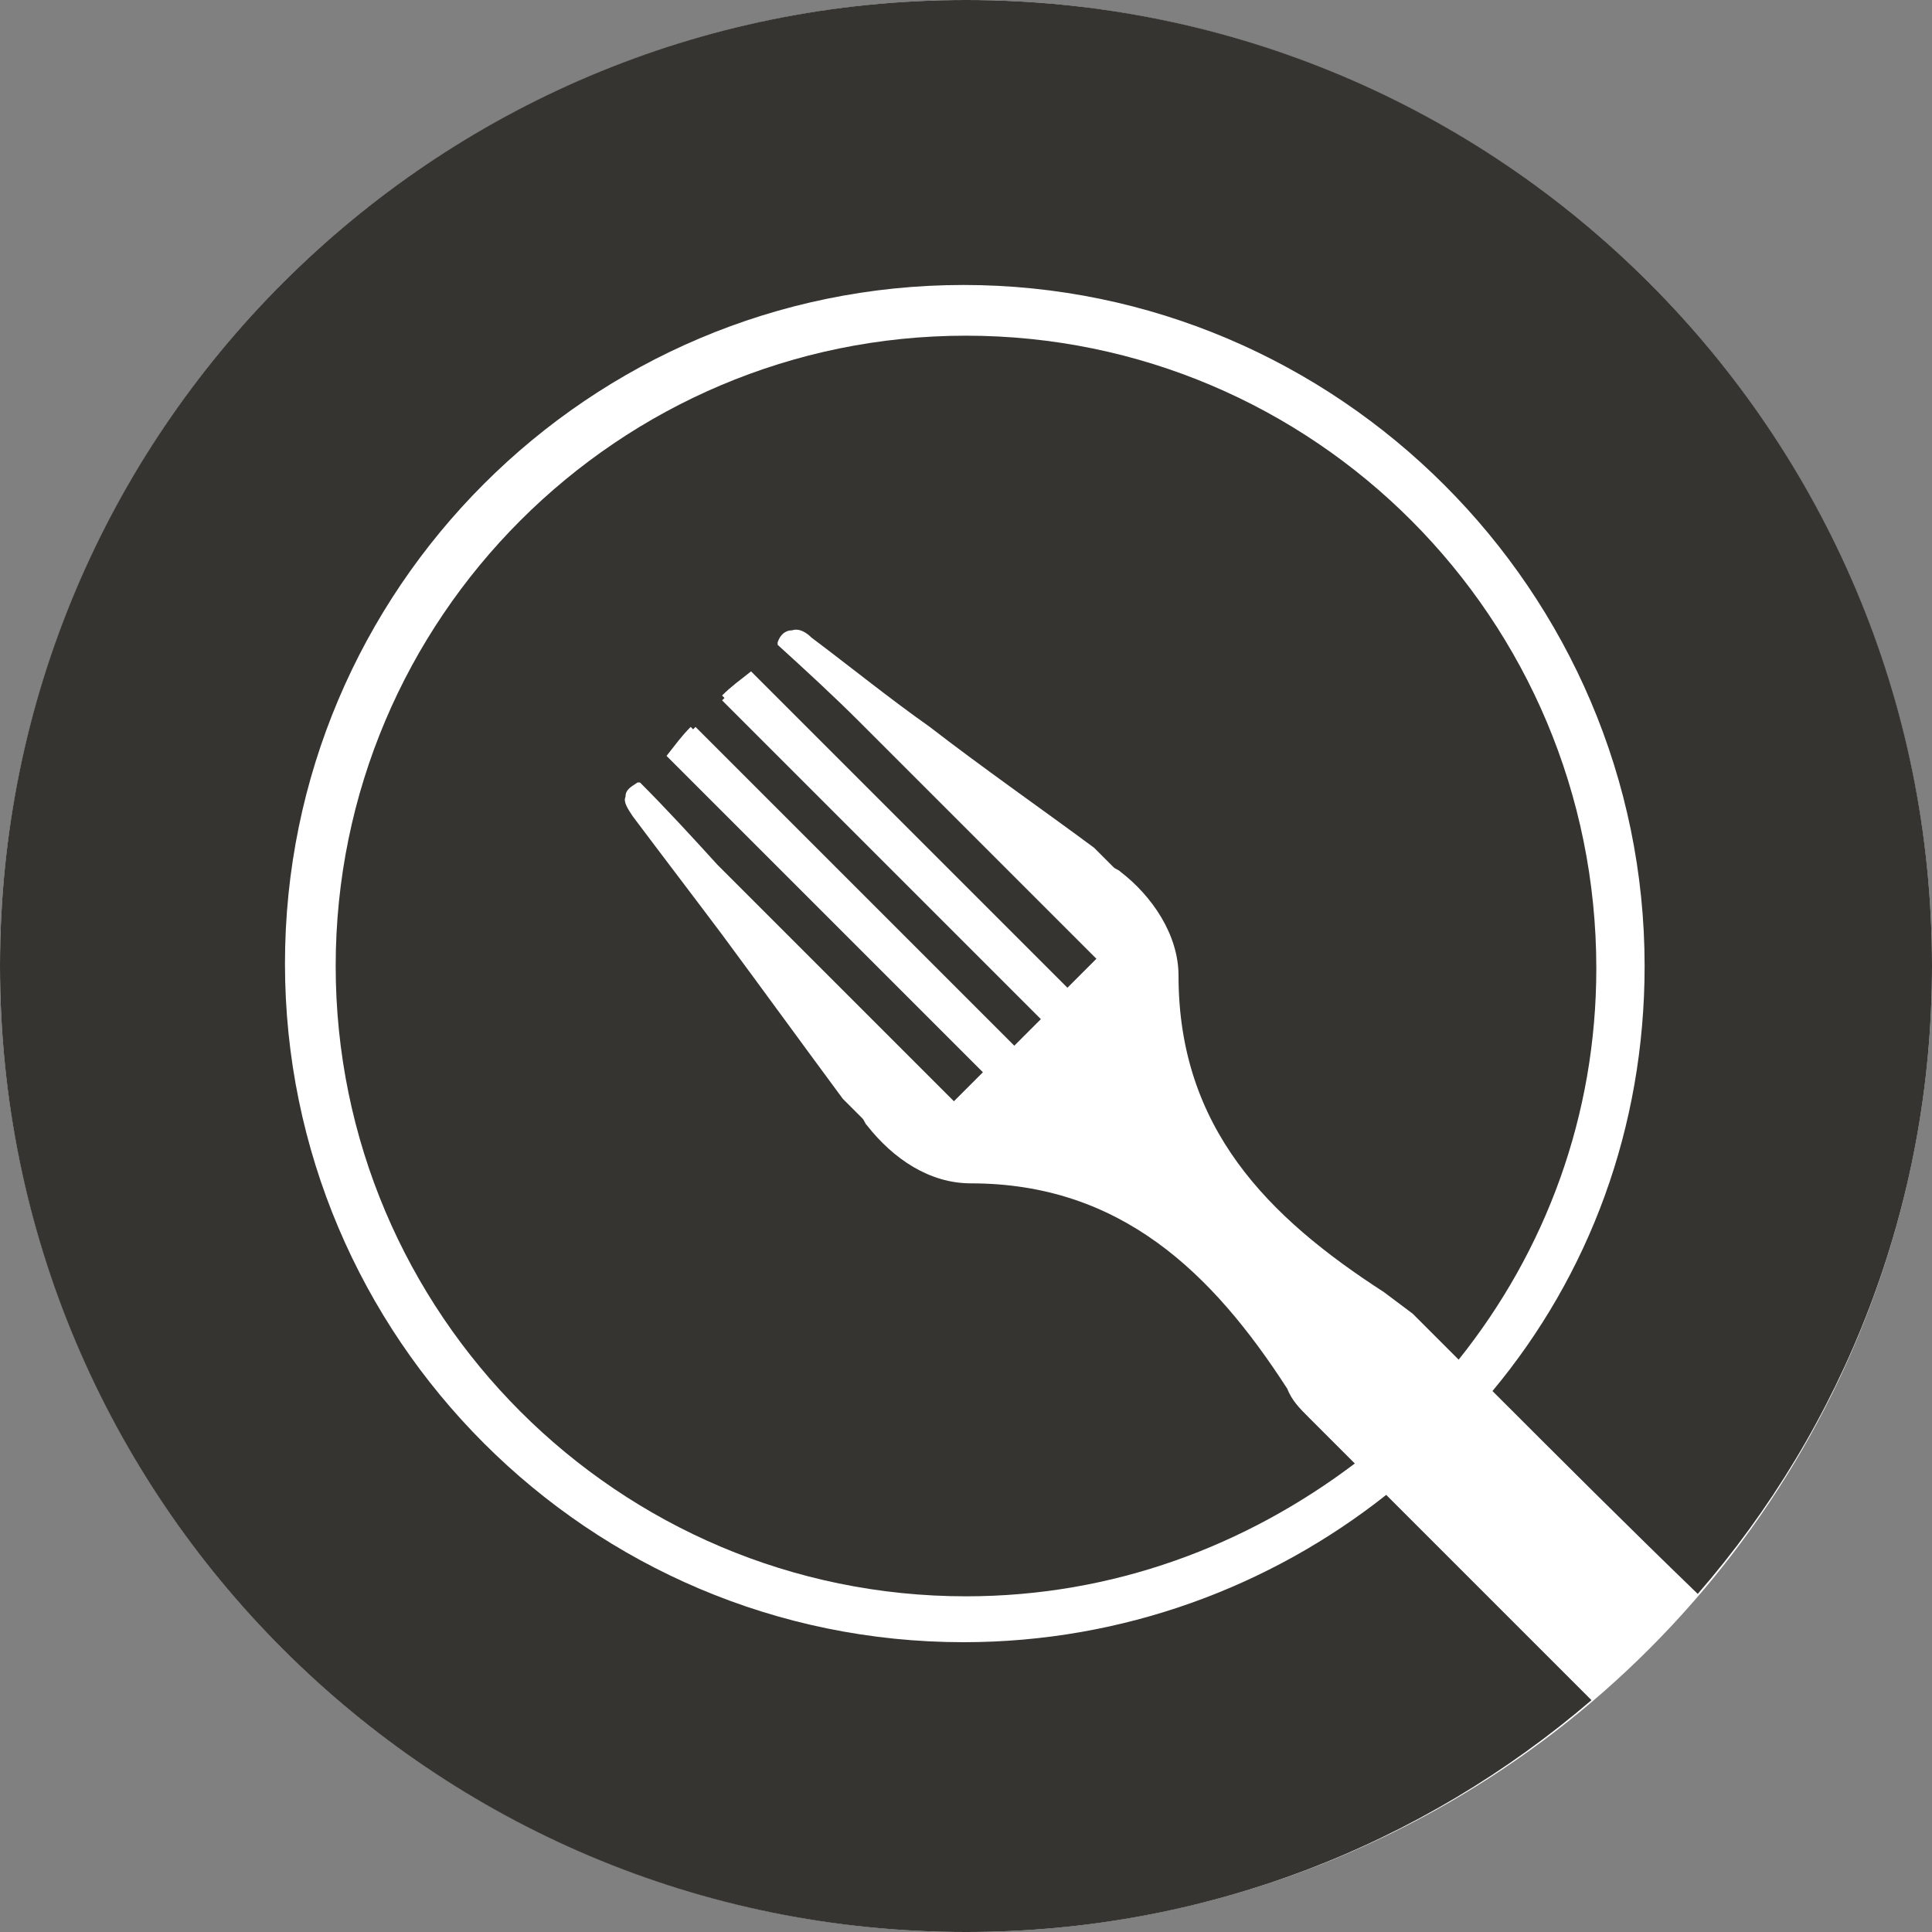
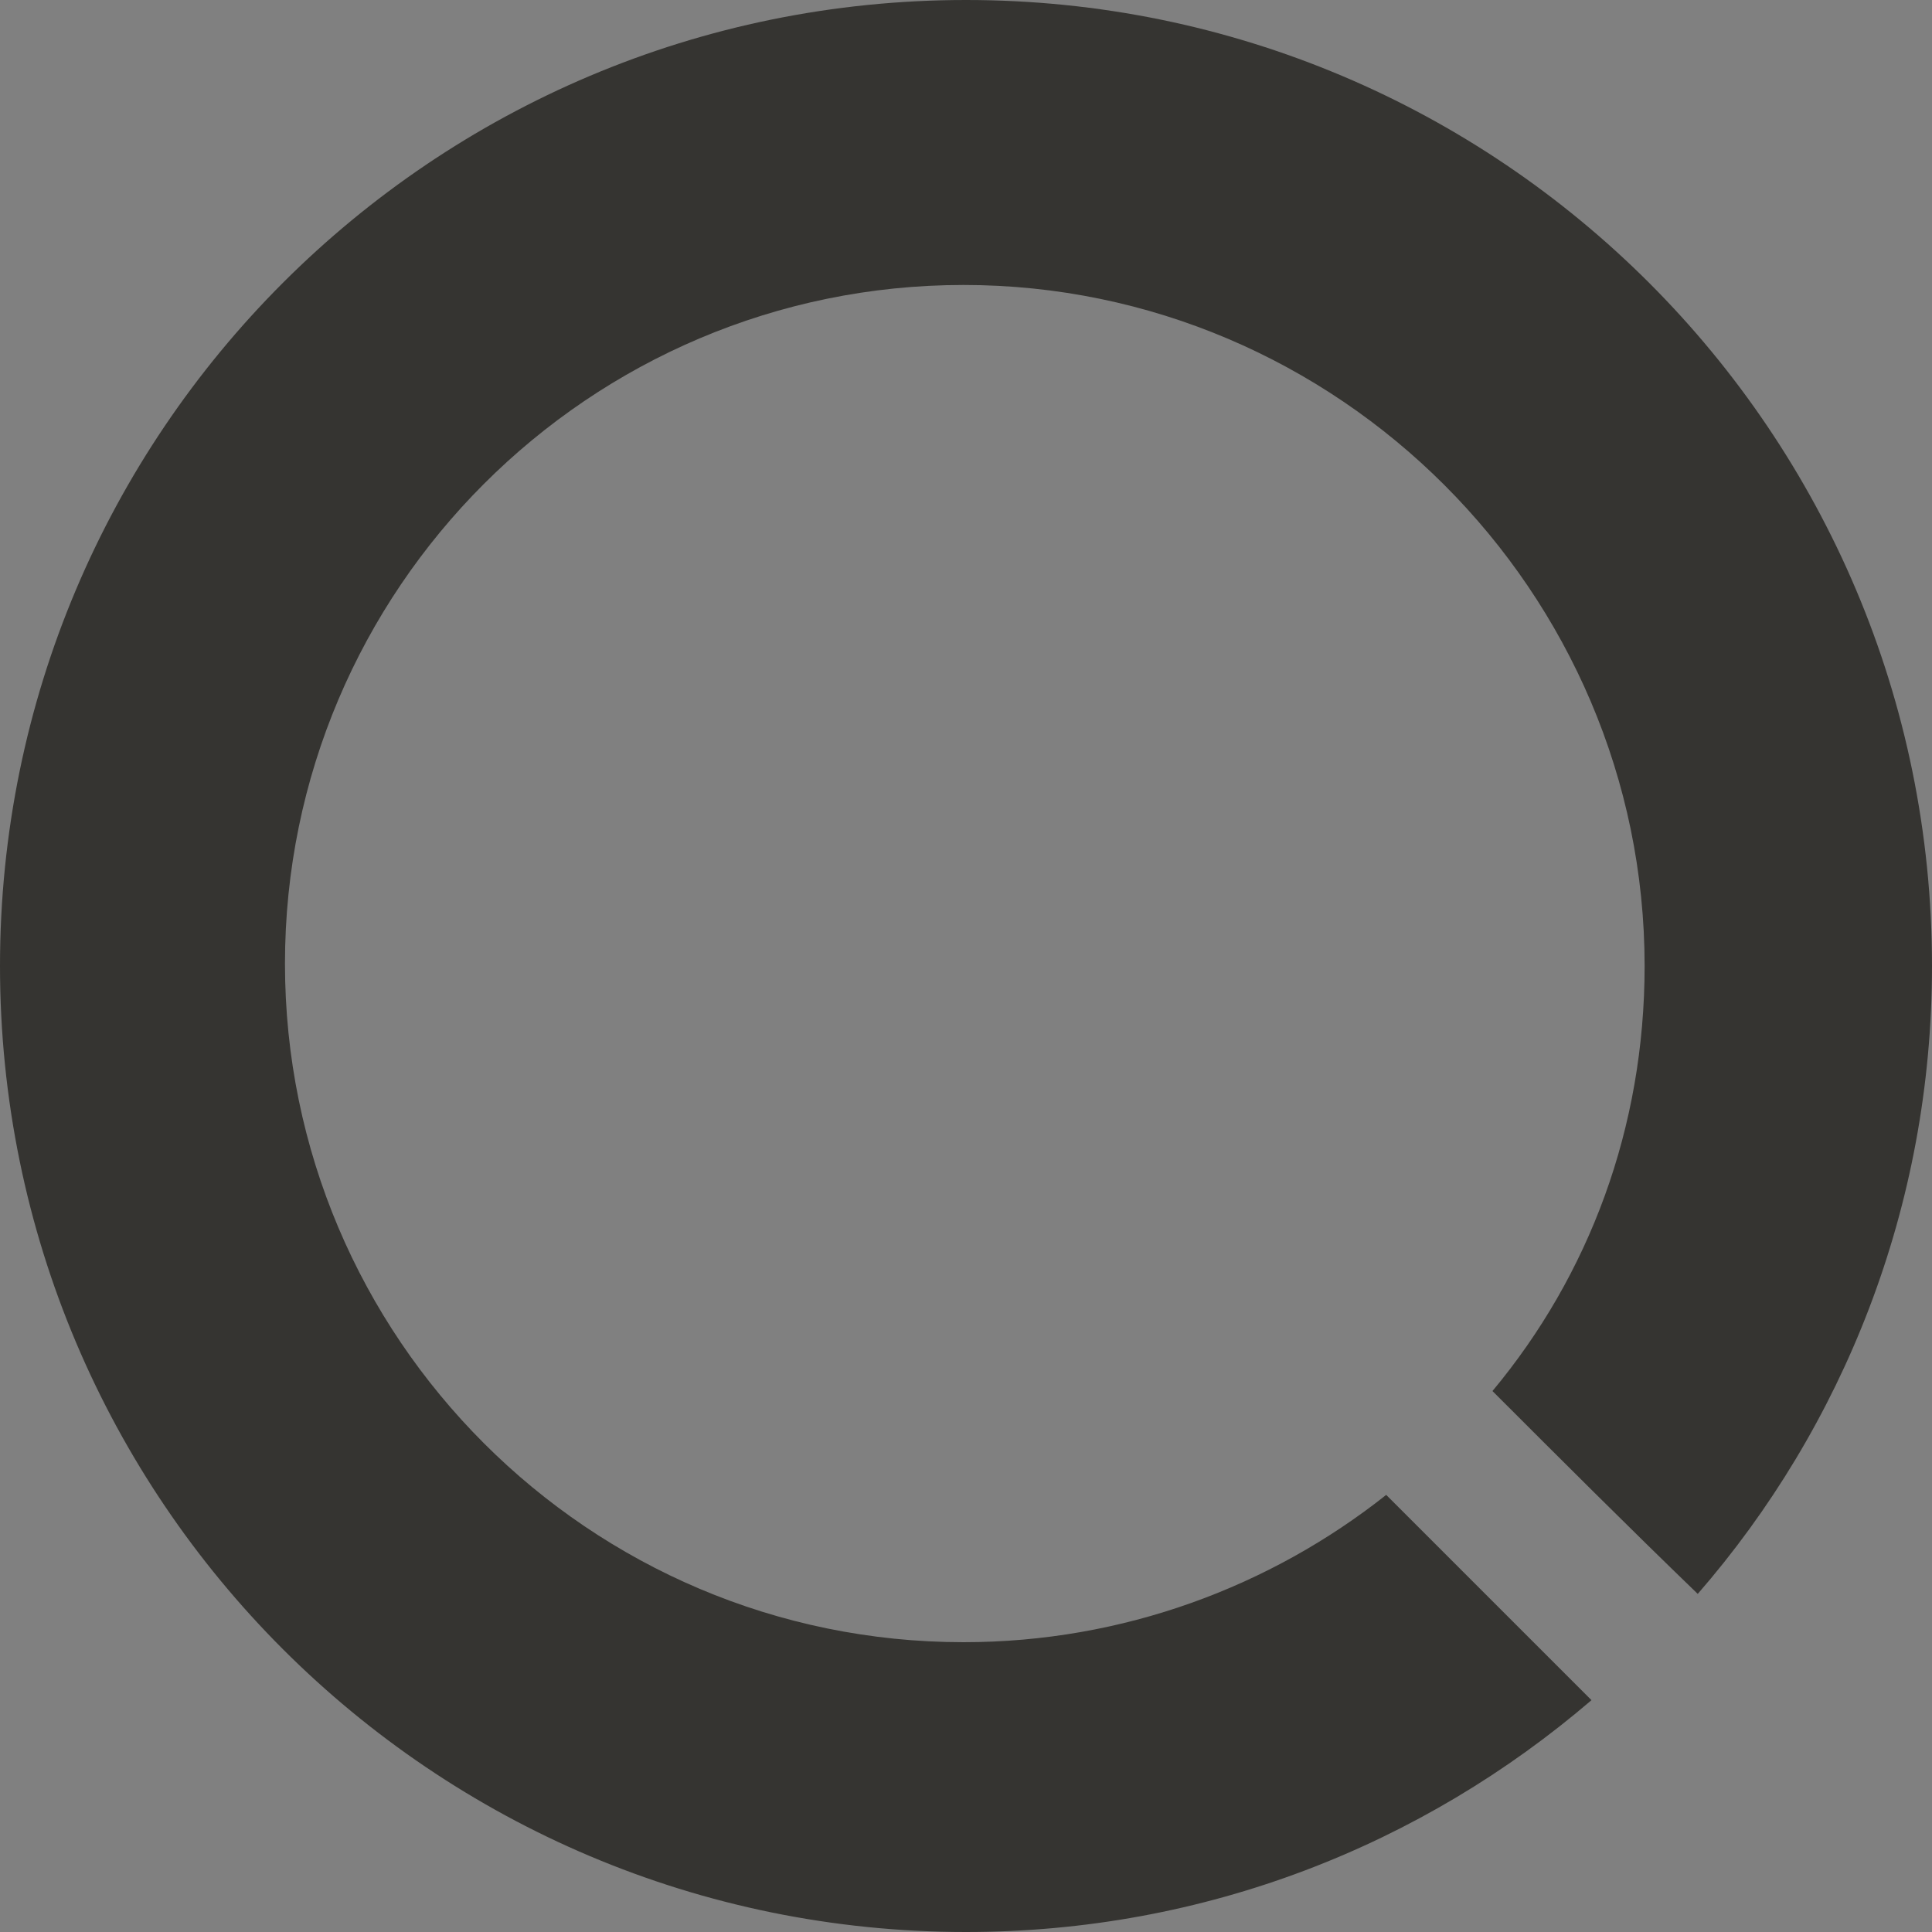
<svg xmlns="http://www.w3.org/2000/svg" version="1.1" id="Ebene_1" x="0px" y="0px" viewBox="0 0 80 80" style="enable-background:new 0 0 80 80;" xml:space="preserve">
  <rect x="0" y="0" width="80" height="80" fill="#808080" stroke="none" />
  <style type="text/css">
	.st0{fill:#FFFFFF;}
	.st1{fill:#353431;}
</style>
-   <circle class="st0" cx="40" cy="40" r="40" />
  <g>
-     <path class="st1" d="M40,13.9c-14.4,0-26.1,11.7-26.1,26.1S25.6,66.1,40,66.1c6.1,0,11.6-2.1,16.1-5.5c-0.6-0.6-1.3-1.3-1.9-1.9   c-0.4-0.4-0.7-0.7-0.9-1.2c-3.1-4.8-6.9-8.5-13.1-8.5c-1.7,0-3.2-1-4.3-2.4c-0.1-0.1-0.1-0.2-0.2-0.3c-0.3-0.3-0.5-0.5-0.8-0.8   c-1.7-2.3-3.3-4.5-5-6.8c-1.2-1.6-2.5-3.3-3.7-4.9c-0.2-0.3-0.4-0.6-0.3-0.8c0-0.3,0.2-0.4,0.5-0.6c0,0,0,0,0,0c0,0,0.1,0,0.1,0   c1.1,1.1,2.2,2.3,3.2,3.4c3.3,3.3,6.5,6.5,9.8,9.8c0.4-0.4,0.7-0.7,1.2-1.2c-4.3-4.3-8.7-8.7-13.1-13.1c0.4-0.5,0.6-0.8,1-1.2   c0,0,0.1,0.1,0.1,0.1c0,0,0.1-0.1,0.1-0.1c4.4,4.4,8.8,8.8,13.2,13.2c0.4-0.4,0.7-0.7,1.1-1.1c-4.4-4.4-8.8-8.8-13.2-13.2   c0.1-0.1,0.1-0.1,0.1-0.1c0,0-0.1-0.1-0.1-0.1c0.4-0.4,0.7-0.6,1.2-1c4.4,4.4,8.8,8.8,13.1,13.1c0.4-0.4,0.8-0.8,1.2-1.2   c-3.3-3.3-6.5-6.5-9.8-9.8c-1.1-1.1-2.3-2.2-3.4-3.2c0,0,0-0.1,0-0.1c0,0,0,0,0,0c0.1-0.3,0.3-0.5,0.6-0.5c0.3-0.1,0.6,0.1,0.8,0.3   c1.6,1.2,3.2,2.5,4.9,3.7c2.2,1.7,4.5,3.3,6.8,5c0.3,0.3,0.5,0.5,0.8,0.8c0.1,0.1,0.2,0.1,0.3,0.2c1.3,1,2.4,2.6,2.4,4.3   c0,6.3,3.7,10,8.5,13.1c0.4,0.3,0.8,0.6,1.2,0.9c0.6,0.6,1.3,1.3,1.9,1.9c3.6-4.5,5.7-10.1,5.7-16.2C66.1,25.6,54.4,13.9,40,13.9z" />
    <path class="st1" d="M80,40C80,17.9,62.1,0,40,0S0,17.9,0,40c0,22.1,17.9,40,40,40c9.9,0,18.9-3.6,25.9-9.6   c-2.8-2.8-5.6-5.6-8.5-8.5c-4.8,3.8-10.9,6.1-17.5,6.1c-15.5,0-28.1-12.6-28.1-28.1c0-15.5,12.6-28.1,28.1-28.1S68.1,24.5,68.1,40   c0,6.7-2.3,12.8-6.3,17.6c2.8,2.8,5.6,5.6,8.5,8.4C76.3,59.1,80,50,80,40z" />
  </g>
</svg>